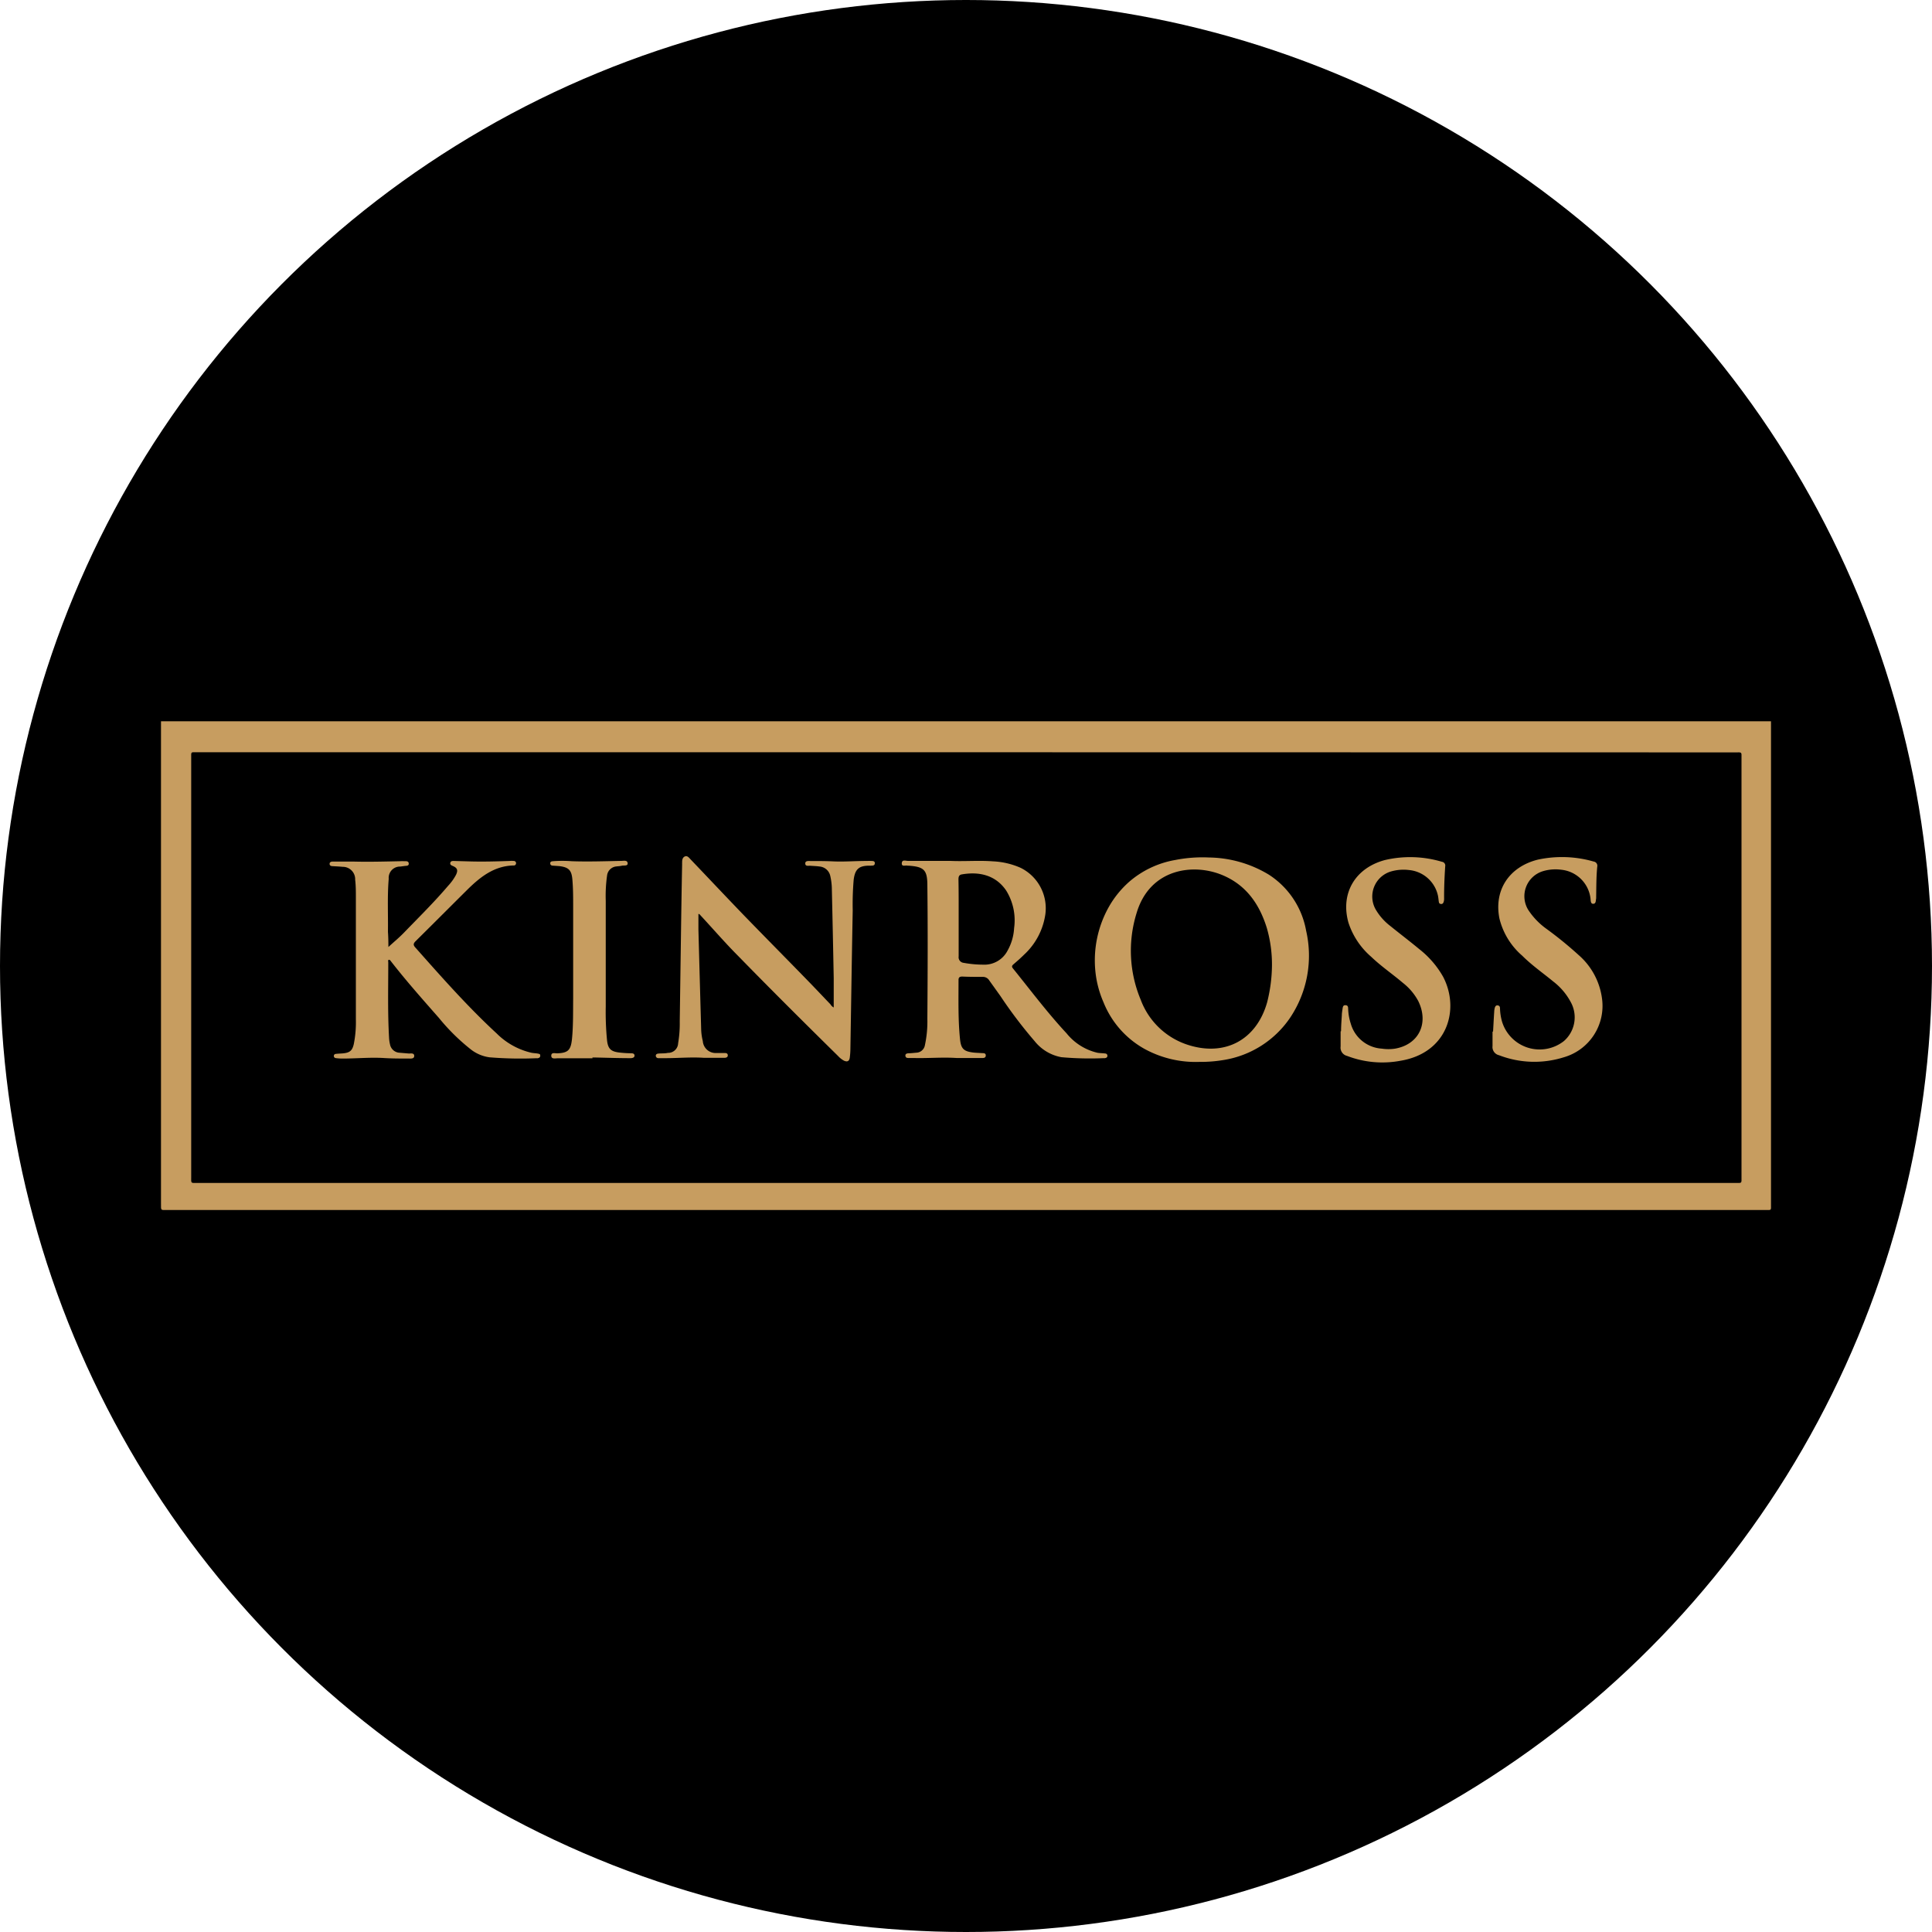
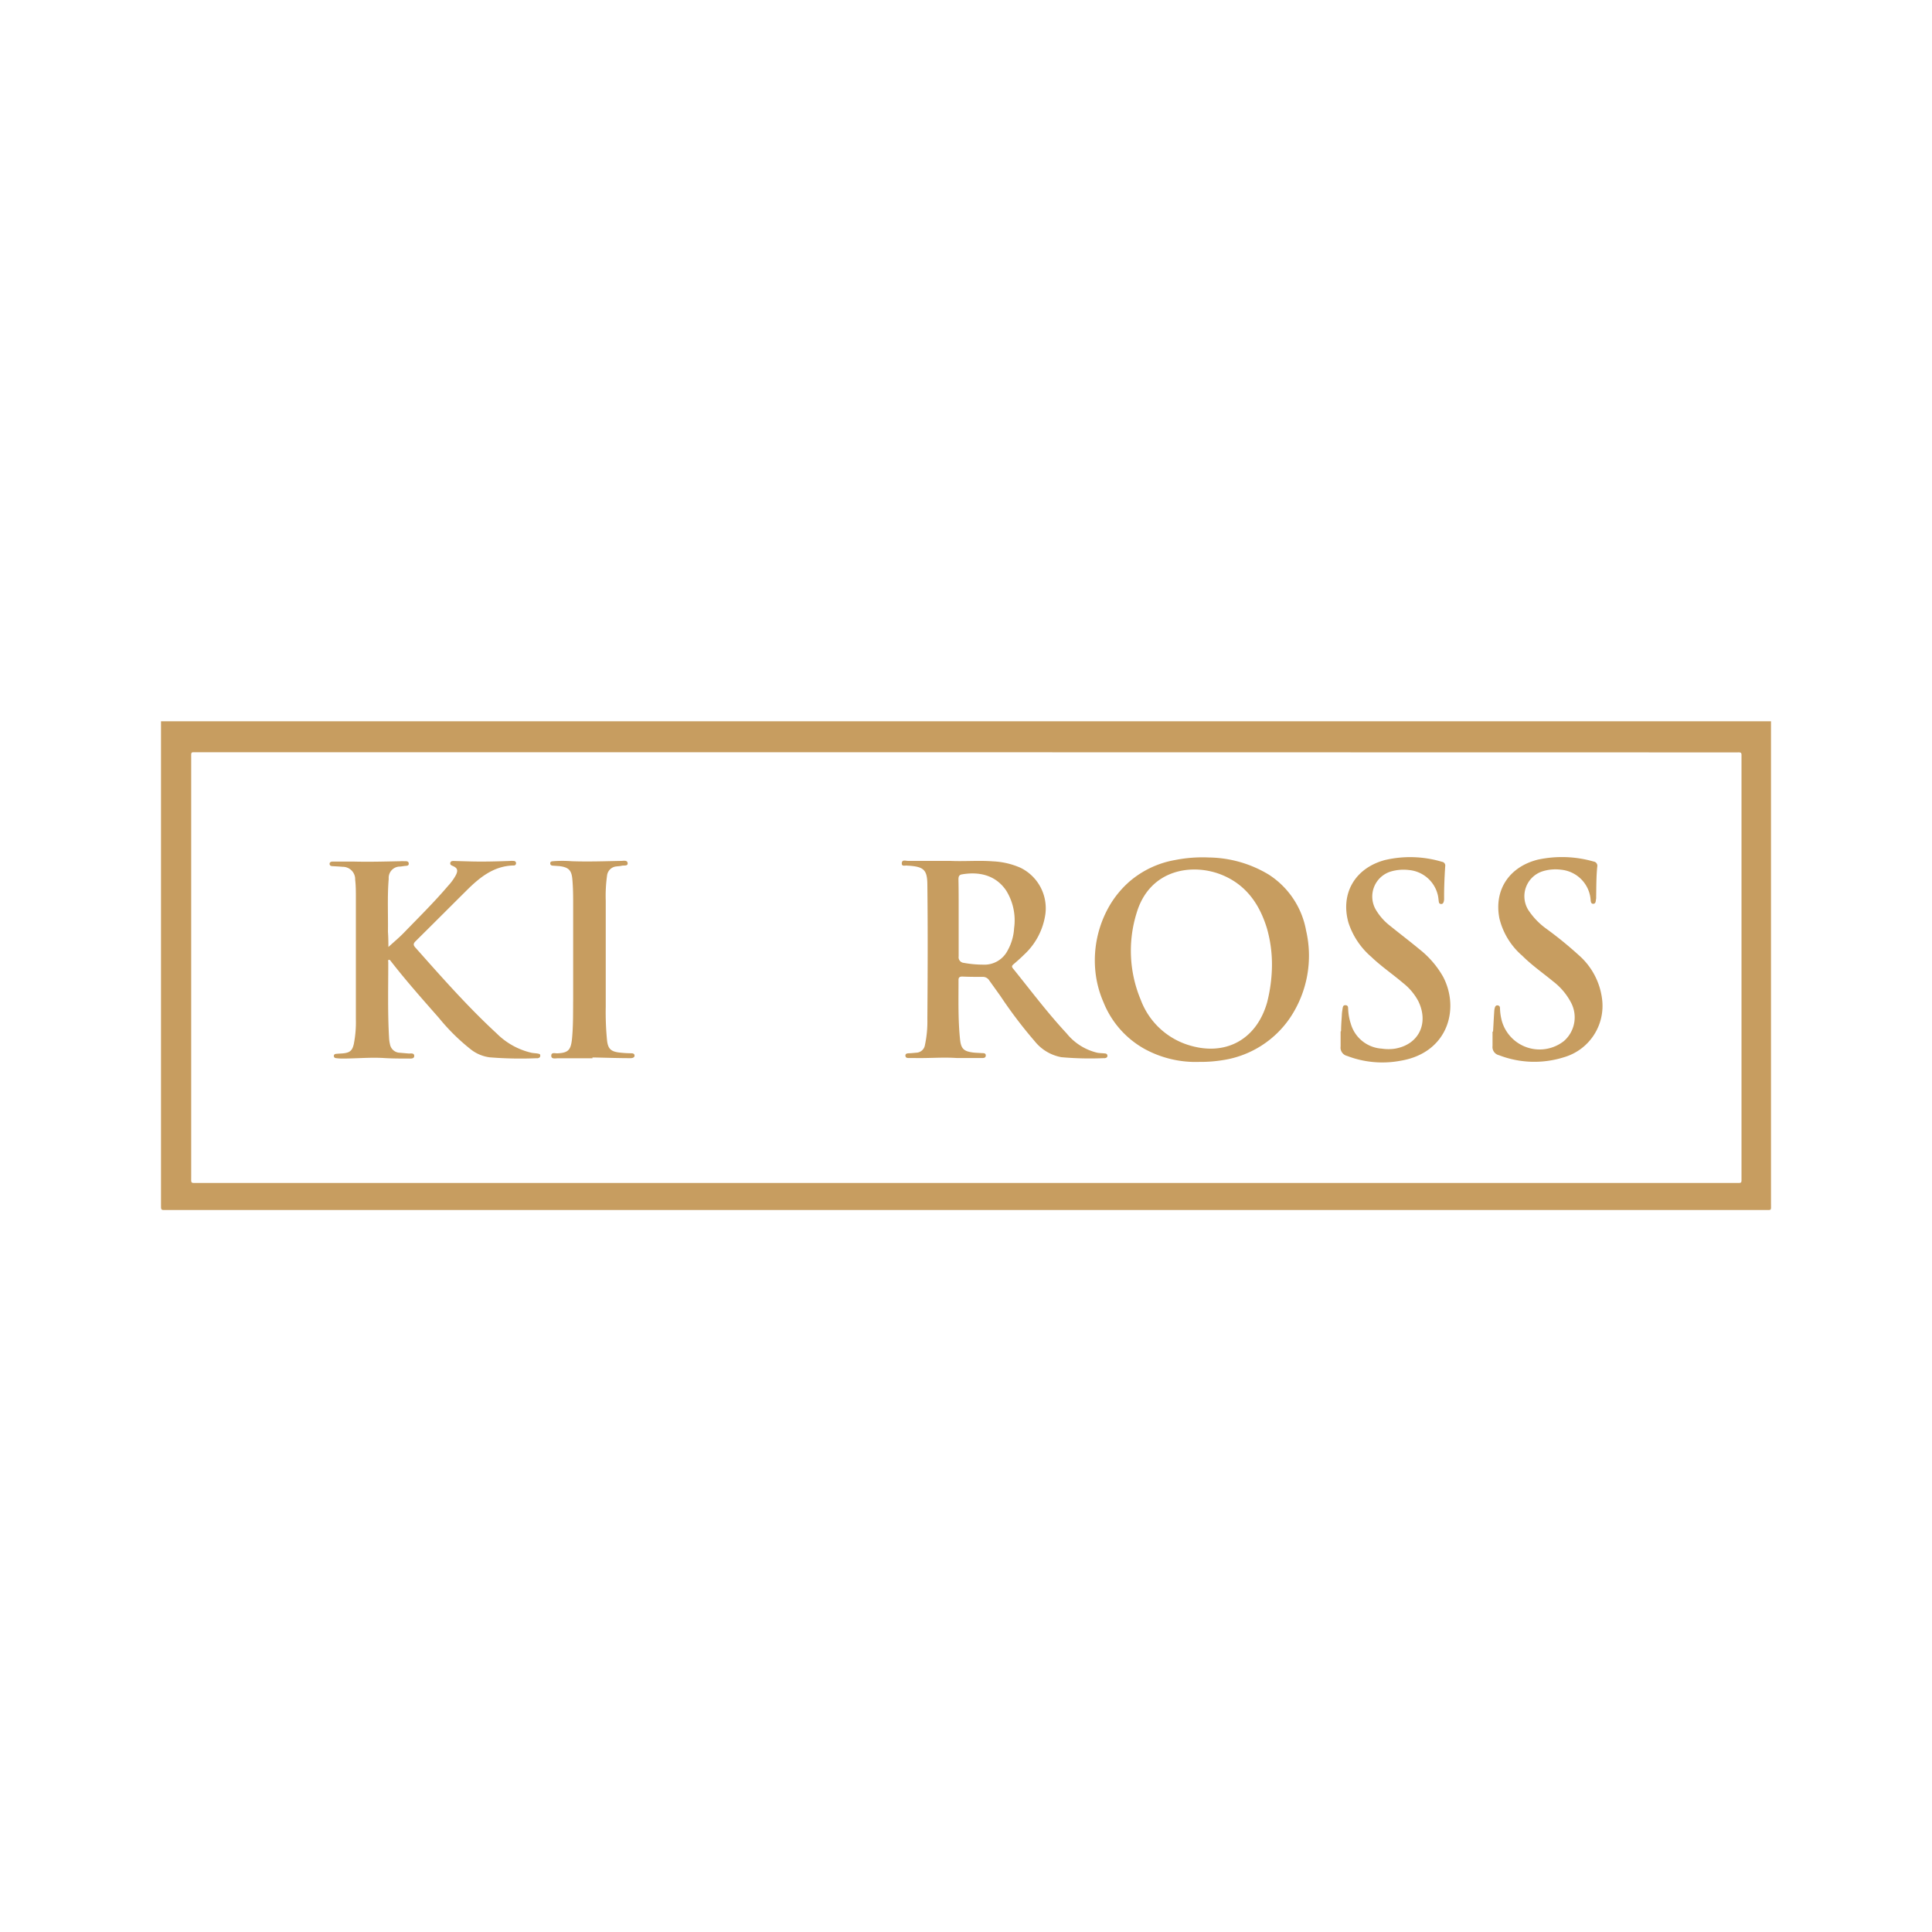
<svg xmlns="http://www.w3.org/2000/svg" id="Layer_1" data-name="Layer 1" viewBox="0 0 300 300" width="300" height="300">
  <defs>
    <clipPath id="bz_circular_clip">
      <circle cx="150.0" cy="150.0" r="150.0" />
    </clipPath>
  </defs>
  <g clip-path="url(#bz_circular_clip)">
-     <rect x="-1.5" y="-1.5" width="303" height="303" />
    <path d="M25,112H275v75c0,1,.12.89-.92.89H25.93c-1,0-.93.11-.93-1V112.88C25,112.6,25,112.32,25,112Zm125,4.81H30.63c-1.05,0-.94-.14-.94.93v64.95c0,1.11-.13,1,1,1H269.47c1.06,0,.95.1.95-.94V117.83c0-1.13.12-1-1-1Z" fill="#c79d60" />
    <path d="M186.25,164.89a16.53,16.53,0,0,1-8.5-2,14.42,14.42,0,0,1-6.4-7.26,16,16,0,0,1-1.25-4.71,16.94,16.94,0,0,1,2.11-10.15,15.2,15.2,0,0,1,3.11-3.83,14.76,14.76,0,0,1,7.17-3.4,21.81,21.81,0,0,1,5.22-.39A18.41,18.41,0,0,1,197,135.8a13.07,13.07,0,0,1,5.81,8.7A17.3,17.3,0,0,1,200.35,158a15.4,15.4,0,0,1-10.37,6.6A21.26,21.26,0,0,1,186.25,164.89Zm11.26-15a20.41,20.41,0,0,0-.78-5.73c-1.14-3.73-3.2-6.73-6.93-8.28-4.54-1.89-11.28-1-13.32,5.93a19.7,19.7,0,0,0,.65,13.43,11.6,11.6,0,0,0,7.31,7c5.78,1.87,10.67-.77,12.32-6.6A24.06,24.06,0,0,0,197.51,149.93Z" fill="#c79d60" />
-     <path d="M129.46,156.44c0-1.55,0-3.06,0-4.57q-.13-6.88-.29-13.77a9.58,9.58,0,0,0-.24-2.06,1.86,1.86,0,0,0-1.68-1.49c-.49-.07-1-.08-1.49-.12-.28,0-.71.1-.72-.34s.45-.39.74-.39c1.24,0,2.48,0,3.71.06,1.74.07,3.47-.08,5.2-.07a3.85,3.85,0,0,1,.59,0c.25,0,.59,0,.56.38s-.34.33-.6.35H135c-1.64,0-2.23.56-2.44,2.17a45.19,45.19,0,0,0-.15,4.8c-.14,7.15-.24,14.29-.36,21.44a11.3,11.3,0,0,1-.1,1.42c-.09.55-.4.68-.9.45a3.53,3.53,0,0,1-.91-.72c-5.21-5.13-10.39-10.28-15.49-15.51-2-2-3.86-4.16-5.79-6.24-.12-.12-.2-.29-.41-.32,0,.81,0,1.62,0,2.43q.21,7.78.43,15.58a8.3,8.3,0,0,0,.25,1.73,2,2,0,0,0,2.15,1.86c.39,0,.78,0,1.17,0,.24,0,.54,0,.56.34s-.29.41-.55.41c-1.05,0-2.09,0-3.13,0-2-.14-4,.05-6,.05-.37,0-.74,0-1.11,0a.39.39,0,0,1-.39-.36c0-.26.2-.33.39-.35.5-.05,1,0,1.49-.11a1.55,1.55,0,0,0,1.59-1.5,18.09,18.09,0,0,0,.25-3.37q.1-7.11.2-14.22.07-5.1.17-10.2a1.34,1.34,0,0,1,0-.2c0-.36,0-.8.4-1s.68.2.93.46c2.8,2.93,5.57,5.88,8.39,8.8,3.21,3.31,6.46,6.59,9.68,9.9,1.23,1.26,2.43,2.54,3.64,3.8A1.25,1.25,0,0,0,129.46,156.44Z" fill="#c79d60" />
    <path d="M147.56,133.68c2.21.1,4.42-.1,6.64.07a11.89,11.89,0,0,1,4.27,1,7,7,0,0,1,3.85,7.23,10.58,10.58,0,0,1-3.3,6.26c-.52.52-1.07,1-1.63,1.48-.27.23-.33.38-.09.67,2.74,3.39,5.35,6.88,8.33,10.08a8.67,8.67,0,0,0,4.77,3c.38.07.78.06,1.17.11.19,0,.39.11.39.36s-.18.33-.39.37a.62.62,0,0,1-.19,0,49.67,49.67,0,0,1-6.57-.15,6.89,6.89,0,0,1-4.15-2.49,70.5,70.5,0,0,1-5.31-7l-1.74-2.43a1.14,1.14,0,0,0-1-.55c-1.06,0-2.12,0-3.18-.05-.41,0-.6.12-.59.56,0,3.05-.08,6.11.23,9.15.15,1.47.55,1.89,2,2.08.47.06.95.06,1.43.1.26,0,.58,0,.57.37s-.31.39-.58.39c-1.3,0-2.61,0-3.9,0-2.19-.15-4.38.05-6.57,0-.3,0-.61,0-.91,0s-.5-.06-.52-.37.27-.35.5-.37c.41,0,.82-.06,1.23-.09a1.4,1.4,0,0,0,1.3-1.17,17.44,17.44,0,0,0,.38-4.07c.05-6.91.08-13.83,0-20.74,0-2.42-.53-2.89-2.94-3.06h-.13c-.33-.09-.94.22-.9-.39s.62-.34,1-.35Zm1.3,8.83c0,2,0,4,0,6a.87.87,0,0,0,.78,1,17.08,17.08,0,0,0,3,.28,4.05,4.05,0,0,0,3.83-2.21,8,8,0,0,0,1-3.46,8.76,8.76,0,0,0-1.24-5.85c-1.75-2.56-4.47-2.92-6.9-2.49-.44.08-.5.4-.5.78C148.87,138.52,148.86,140.52,148.86,142.51Z" fill="#c79d60" />
    <path d="M60.31,147.05c.84-.77,1.7-1.48,2.46-2.27,2.3-2.38,4.67-4.71,6.82-7.24a8,8,0,0,0,1.21-1.68c.36-.74.22-1.1-.53-1.41-.22-.1-.4-.19-.35-.46s.29-.3.51-.3l2.53.07c2.06.06,4.12,0,6.18-.07a3.5,3.5,0,0,1,.65,0,.34.34,0,0,1,.34.39.33.33,0,0,1-.36.31c-3.09.06-5.28,1.85-7.32,3.88-2.65,2.63-5.28,5.27-7.93,7.89-.34.35-.39.58,0,1,4.06,4.57,8.1,9.16,12.6,13.31a11.22,11.22,0,0,0,5.39,3c.34.07.69.07,1,.13s.39.09.38.35-.19.32-.38.37a.67.67,0,0,1-.2,0,58.94,58.94,0,0,1-7.28-.14A6,6,0,0,1,73.17,163a31.74,31.74,0,0,1-5-4.92c-2.55-2.9-5.11-5.78-7.48-8.83-.08-.1-.14-.23-.31-.21s-.09.27-.09.41c0,3.88-.1,7.76.12,11.63a5.61,5.61,0,0,0,.15,1.09,1.59,1.59,0,0,0,1.51,1.3l1.42.12c.32,0,.83-.11.83.37s-.53.41-.88.41c-1.32,0-2.64,0-4-.09-2.11-.11-4.21.1-6.31.09a7.17,7.17,0,0,1-1-.07.33.33,0,0,1-.29-.37.31.31,0,0,1,.31-.28c.39-.05.78-.05,1.17-.09,1-.11,1.39-.42,1.62-1.45a17.41,17.41,0,0,0,.32-3.81q0-9.45,0-18.91c0-.93,0-1.87-.11-2.79a1.92,1.92,0,0,0-1.95-2c-.49-.05-1-.07-1.49-.1-.25,0-.52-.05-.53-.35s.27-.37.51-.37q1.53,0,3.06,0c2.47.07,4.94,0,7.41-.05a3.87,3.87,0,0,1,.59,0c.29,0,.69-.06.72.35s-.38.35-.66.39l-.65.09a1.75,1.75,0,0,0-1.8,1.9c-.23,2.74-.08,5.5-.12,8.25C60.3,145.48,60.31,146.29,60.31,147.05Z" fill="#c79d60" />
    <path d="M231.84,160.22c.06-1,.11-2.08.18-3.11a2.8,2.8,0,0,1,.08-.58c.06-.24.18-.46.48-.41s.34.26.34.48a8.35,8.35,0,0,0,.32,2.05,6.1,6.1,0,0,0,9.61,3,4.89,4.89,0,0,0,1.08-6,9.91,9.91,0,0,0-2.75-3.25c-1.6-1.32-3.32-2.51-4.81-4a11.1,11.1,0,0,1-3.54-5.78c-.87-4.4,1.49-8,5.94-9.13a17.76,17.76,0,0,1,8.69.29.66.66,0,0,1,.56.8c-.16,1.6-.14,3.2-.17,4.8a.56.56,0,0,1,0,.13c-.08.32,0,.8-.43.83s-.41-.45-.44-.77a5.09,5.09,0,0,0-4.57-4.52,6.79,6.79,0,0,0-2.83.23,4.06,4.06,0,0,0-2.28,6,11.11,11.11,0,0,0,2.82,2.94,58.89,58.89,0,0,1,5,4.07,10.81,10.81,0,0,1,3.64,6.77,8.3,8.3,0,0,1-5.92,9.11,15.23,15.23,0,0,1-10.08-.32,1.3,1.3,0,0,1-1-1.43c0-.75,0-1.51,0-2.27Z" fill="#c79d60" />
    <path d="M208.24,160.12c0-.83.07-1.65.12-2.47,0-.32.06-.65.11-1s.1-.59.49-.56.37.34.38.58a8.41,8.41,0,0,0,.41,2.29,5.35,5.35,0,0,0,4.81,3.87,6.91,6.91,0,0,0,2.08,0c3.73-.66,5.26-4,3.58-7.4a8.94,8.94,0,0,0-2.38-2.81c-1.62-1.38-3.39-2.58-4.92-4.05a11.82,11.82,0,0,1-3.53-5.29c-1.28-4.52,1-8.48,5.65-9.73a17.22,17.22,0,0,1,8.87.27.59.59,0,0,1,.5.71c-.11,1.67-.18,3.33-.17,5a1.68,1.68,0,0,1-.05.45c-.06.22-.16.42-.44.39s-.31-.2-.34-.4-.07-.7-.15-1a5.07,5.07,0,0,0-4.46-3.87,7,7,0,0,0-2.84.23,4.06,4.06,0,0,0-2.31,5.95,8.82,8.82,0,0,0,2.24,2.51c1.48,1.2,3,2.35,4.47,3.57a14.6,14.6,0,0,1,3.72,4.3c2.63,5,.75,11.82-6.59,13.05a15.26,15.26,0,0,1-8.32-.75,1.32,1.32,0,0,1-1-1.47c0-.78,0-1.56,0-2.34Z" fill="#c79d60" />
    <path d="M92,164.33c-1.8,0-3.6,0-5.4,0-.37,0-1,.17-1-.4s.59-.36.94-.37c1.68-.07,2.1-.5,2.28-2.25.2-2.05.16-4.11.18-6.17,0-4.81,0-9.62,0-14.43,0-1.41,0-2.82-.13-4.22s-.61-1.82-2-2l-1-.07c-.24,0-.44-.11-.43-.38s.23-.29.42-.31a19.11,19.11,0,0,1,2.93,0c2.56.09,5.11,0,7.67-.05.36,0,.94-.16,1,.34s-.57.33-.91.41-.56.07-.84.11a1.6,1.6,0,0,0-1.44,1.38,22.7,22.7,0,0,0-.21,3.95c0,5.48,0,11,0,16.45a44.82,44.82,0,0,0,.21,5.31c.16,1.21.58,1.62,1.77,1.79a16.8,16.8,0,0,0,1.88.13c.24,0,.59,0,.61.34s-.34.42-.62.42c-1.8,0-3.6-.06-5.4-.1l-.52,0Z" fill="#c79d60" />
  </g>
</svg>